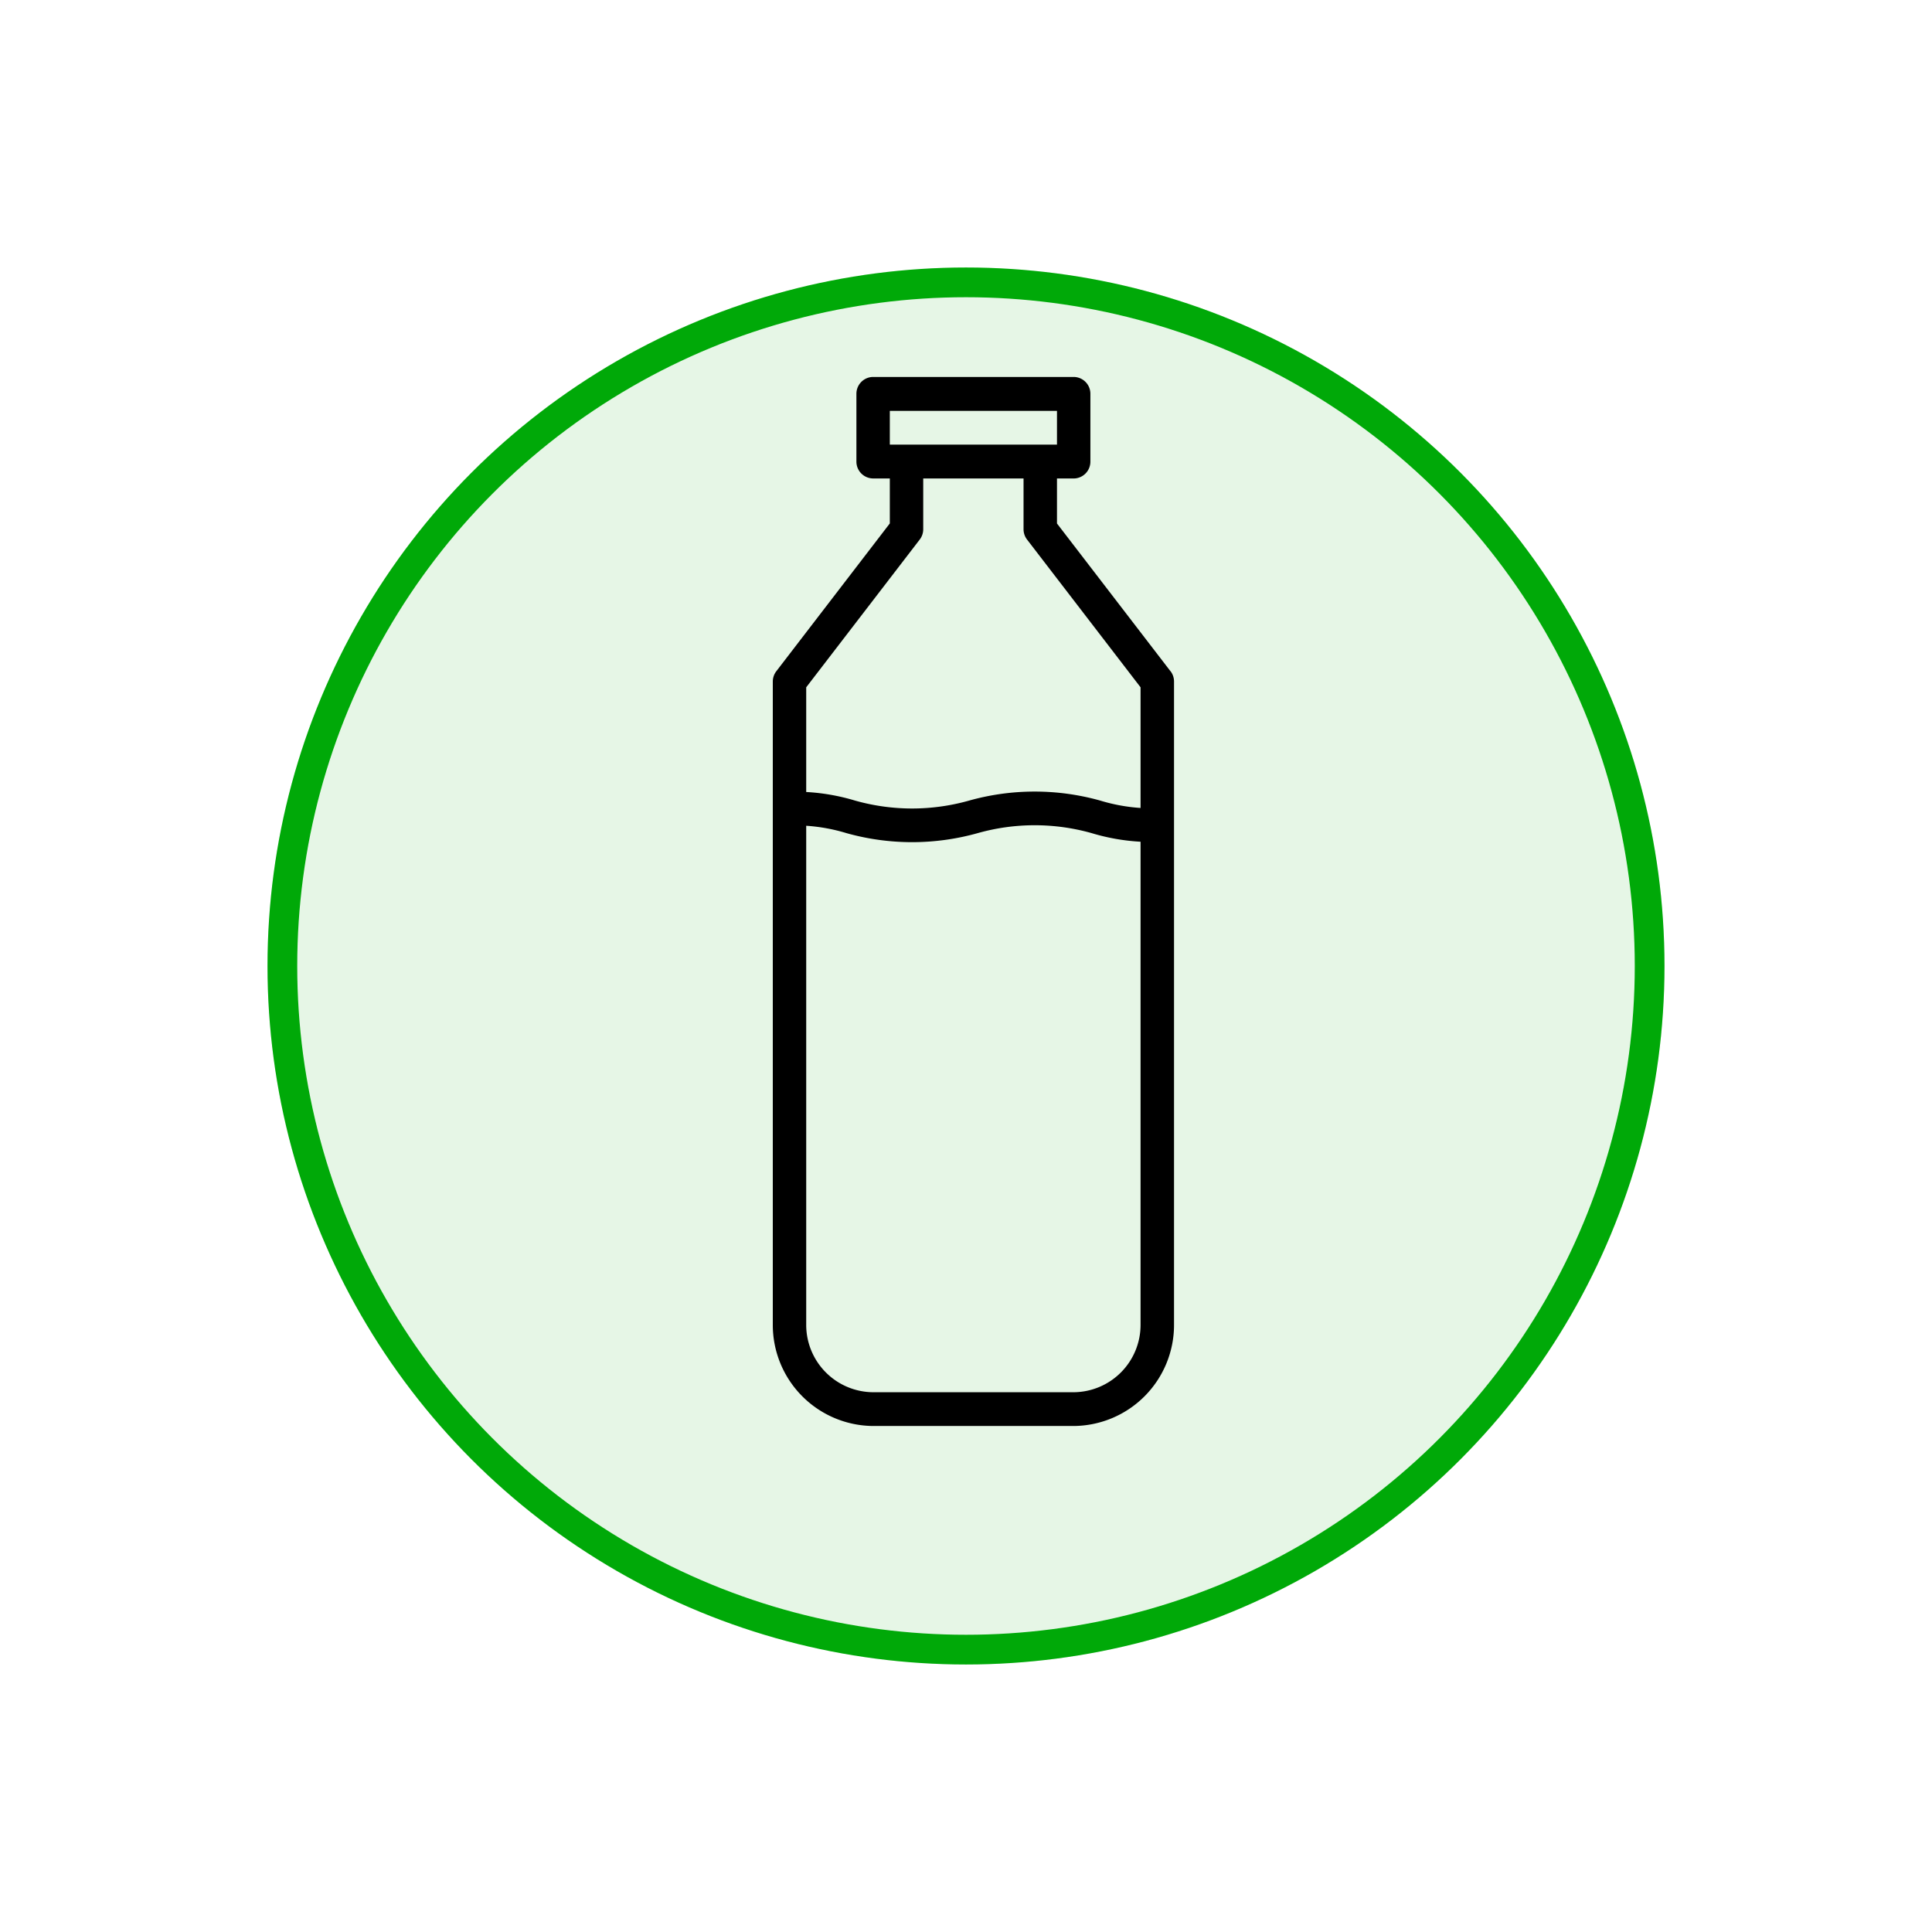
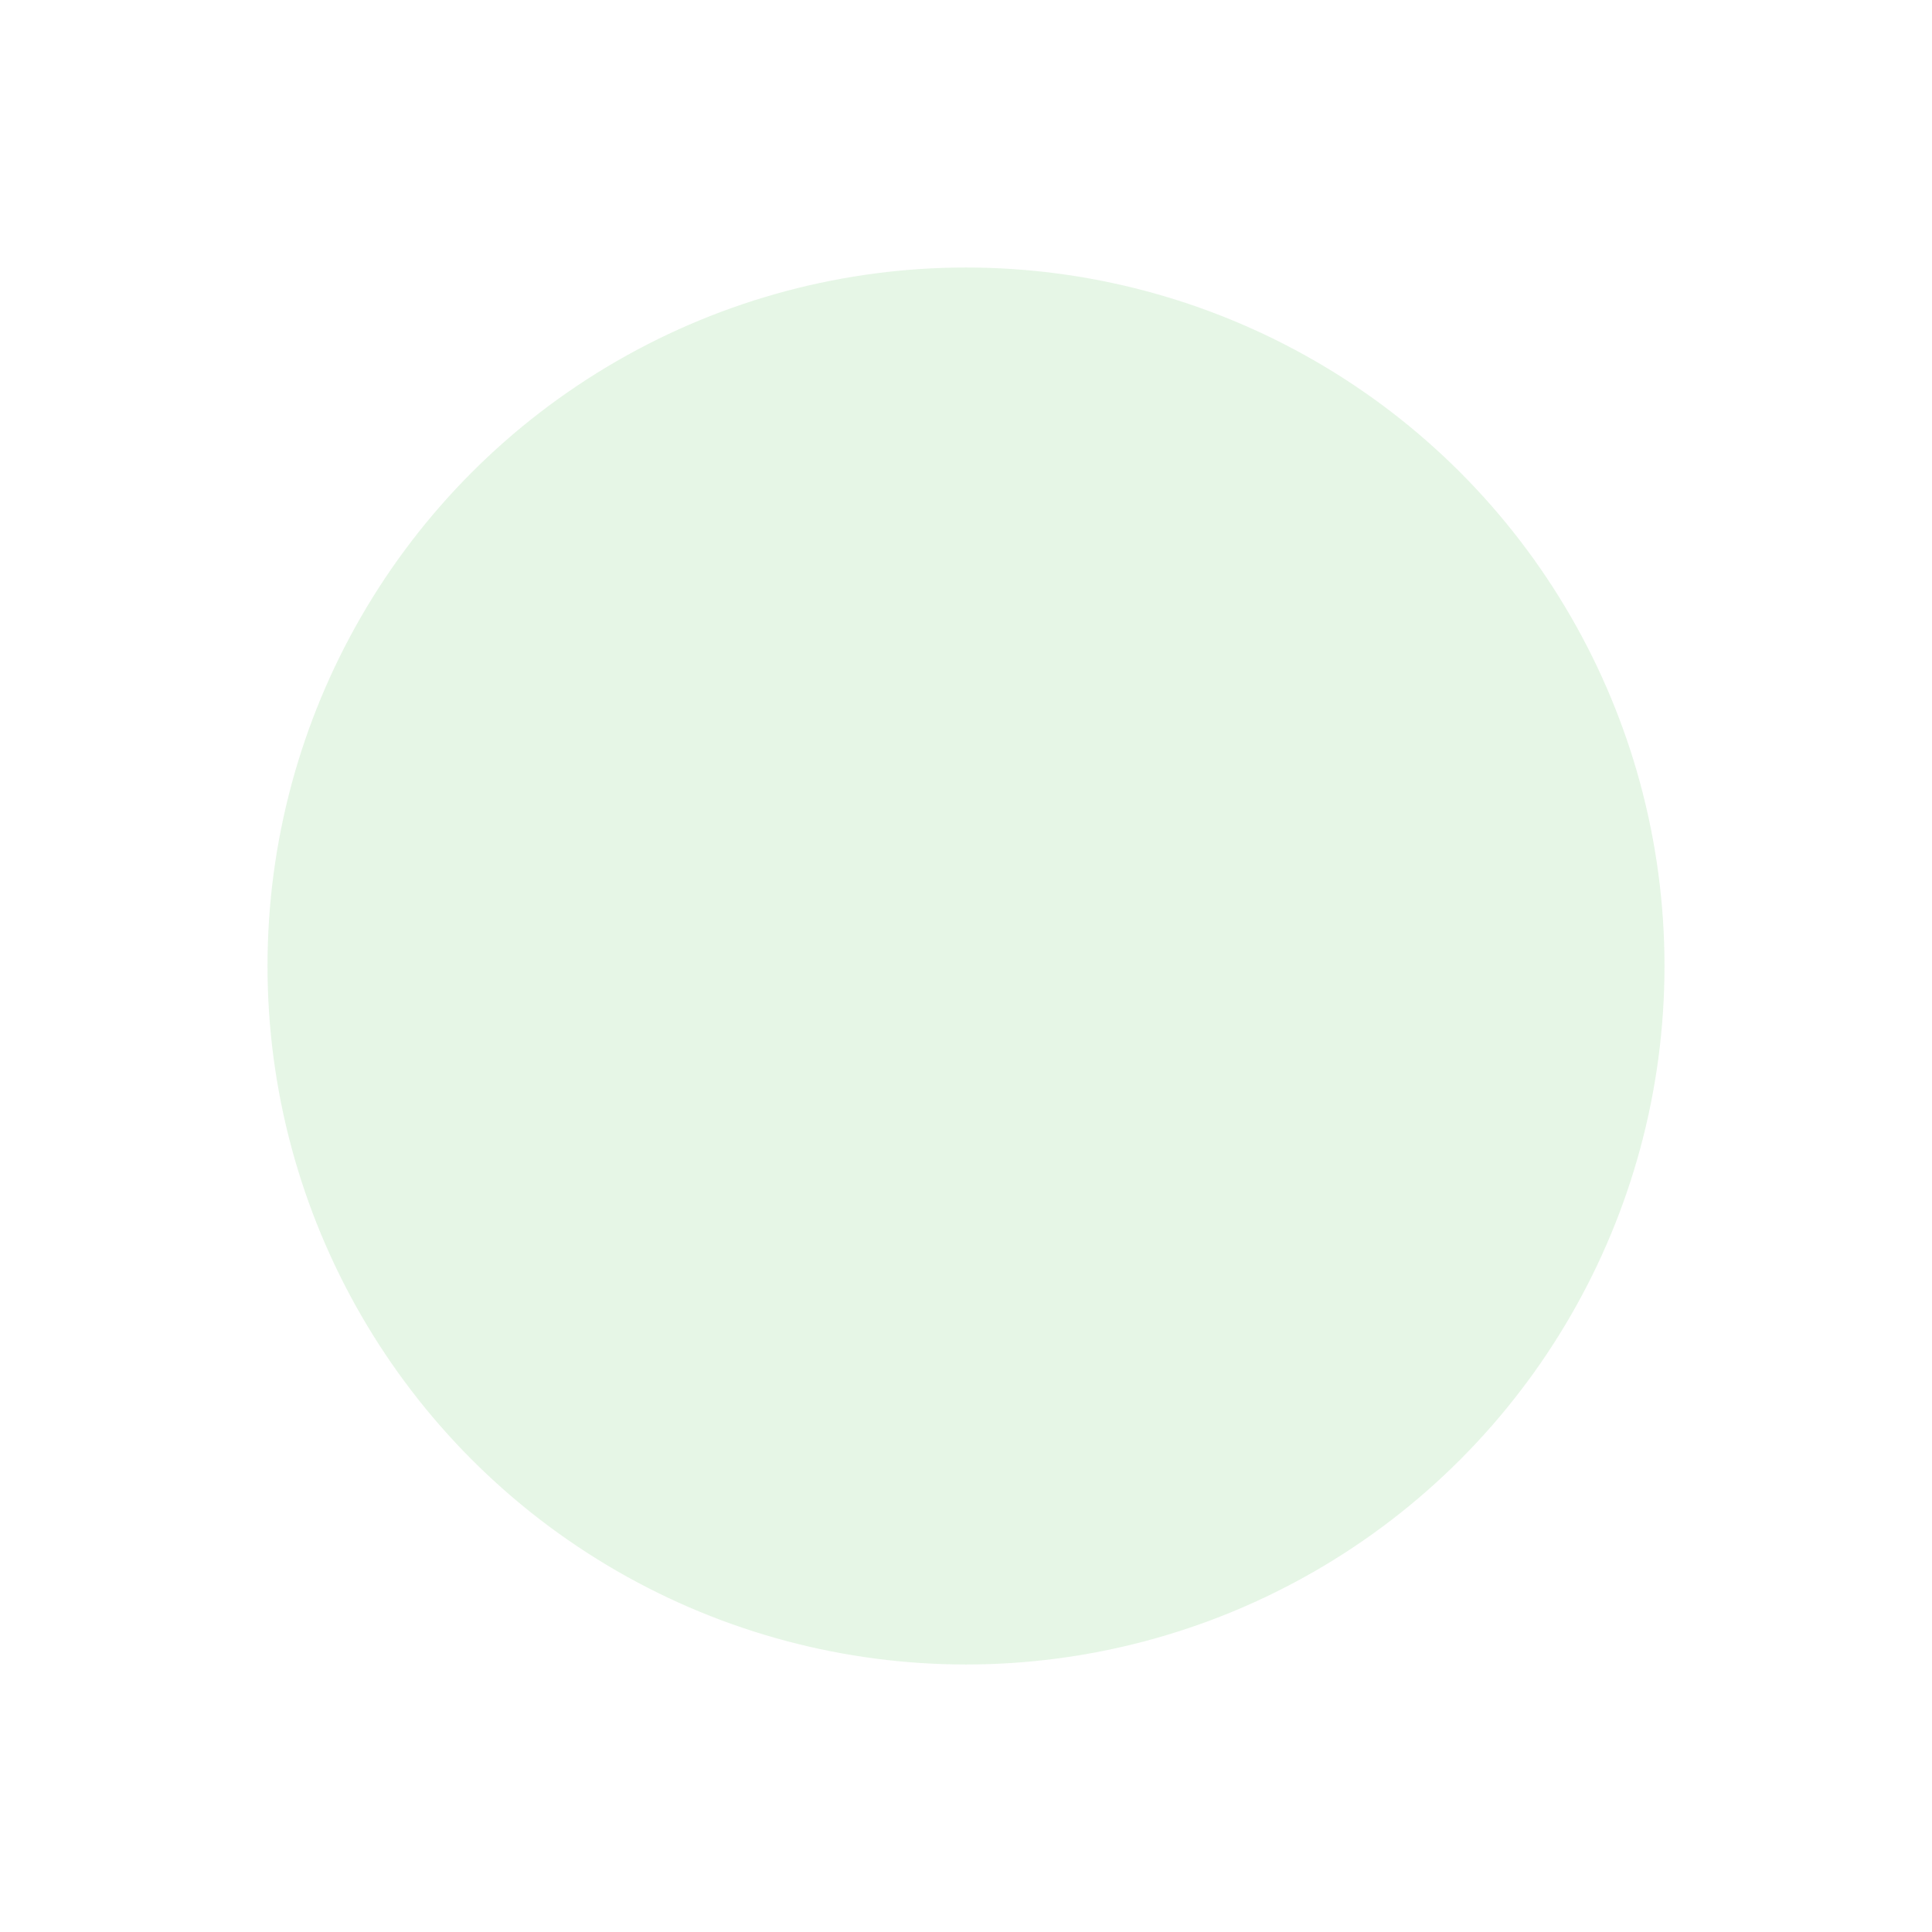
<svg xmlns="http://www.w3.org/2000/svg" width="65" height="65" viewBox="0 0 65 65">
  <defs>
    <filter id="Ellipse_106" x="0" y="0" width="65" height="65" filterUnits="userSpaceOnUse">
      <feOffset dy="3" input="SourceAlpha" />
      <feGaussianBlur stdDeviation="3" result="blur" />
      <feFlood flood-opacity="0.161" />
      <feComposite operator="in" in2="blur" />
      <feComposite in="SourceGraphic" />
    </filter>
  </defs>
  <g id="Group_26161" data-name="Group 26161" transform="translate(-553 -6069)">
    <g id="Group_2724" data-name="Group 2724" transform="translate(562 6075)">
      <g transform="matrix(1, 0, 0, 1, -9, -6)" filter="url(#Ellipse_106)">
        <g id="Ellipse_106-2" data-name="Ellipse 106" transform="translate(9 6)" fill="rgba(0,169,8,0.1)" stroke="#00a908" stroke-width="1">
          <circle cx="23.5" cy="23.5" r="23.5" stroke="none" />
-           <circle cx="23.5" cy="23.5" r="23" fill="none" />
        </g>
      </g>
    </g>
    <g id="milk" transform="translate(579 6081.682)">
      <g id="Group_2715" data-name="Group 2715" transform="translate(0 0)">
-         <path id="Path_6056" data-name="Path 6056" d="M169.048,9.9l-3.818-4.97V3.416h.562a.566.566,0,0,0,.562-.569V.569A.566.566,0,0,0,165.793,0h-6.749a.566.566,0,0,0-.562.569V2.846a.566.566,0,0,0,.562.569h.562V4.928L155.788,9.9a.57.57,0,0,0-.119.349V31.878a3.4,3.4,0,0,0,3.375,3.416h6.749a3.4,3.4,0,0,0,3.375-3.416V10.247a.57.57,0,0,0-.119-.349Zm-9.442-8.759h5.624V2.277h-5.624Zm8.436,30.74a2.266,2.266,0,0,1-2.25,2.277h-6.749a2.266,2.266,0,0,1-2.25-2.277V15.1a6.006,6.006,0,0,1,1.352.247,8.171,8.171,0,0,0,4.42,0,7.054,7.054,0,0,1,3.829,0,7.01,7.01,0,0,0,1.648.29V31.878Zm0-17.38a6,6,0,0,1-1.352-.247,8.174,8.174,0,0,0-4.421,0,7.051,7.051,0,0,1-3.828,0,7.01,7.01,0,0,0-1.648-.29V10.442l3.818-4.97a.569.569,0,0,0,.119-.349V3.416h3.375V5.123a.57.57,0,0,0,.119.349l3.818,4.97V14.5Z" transform="translate(-155.669 0)" />
-       </g>
+         </g>
    </g>
  </g>
</svg>